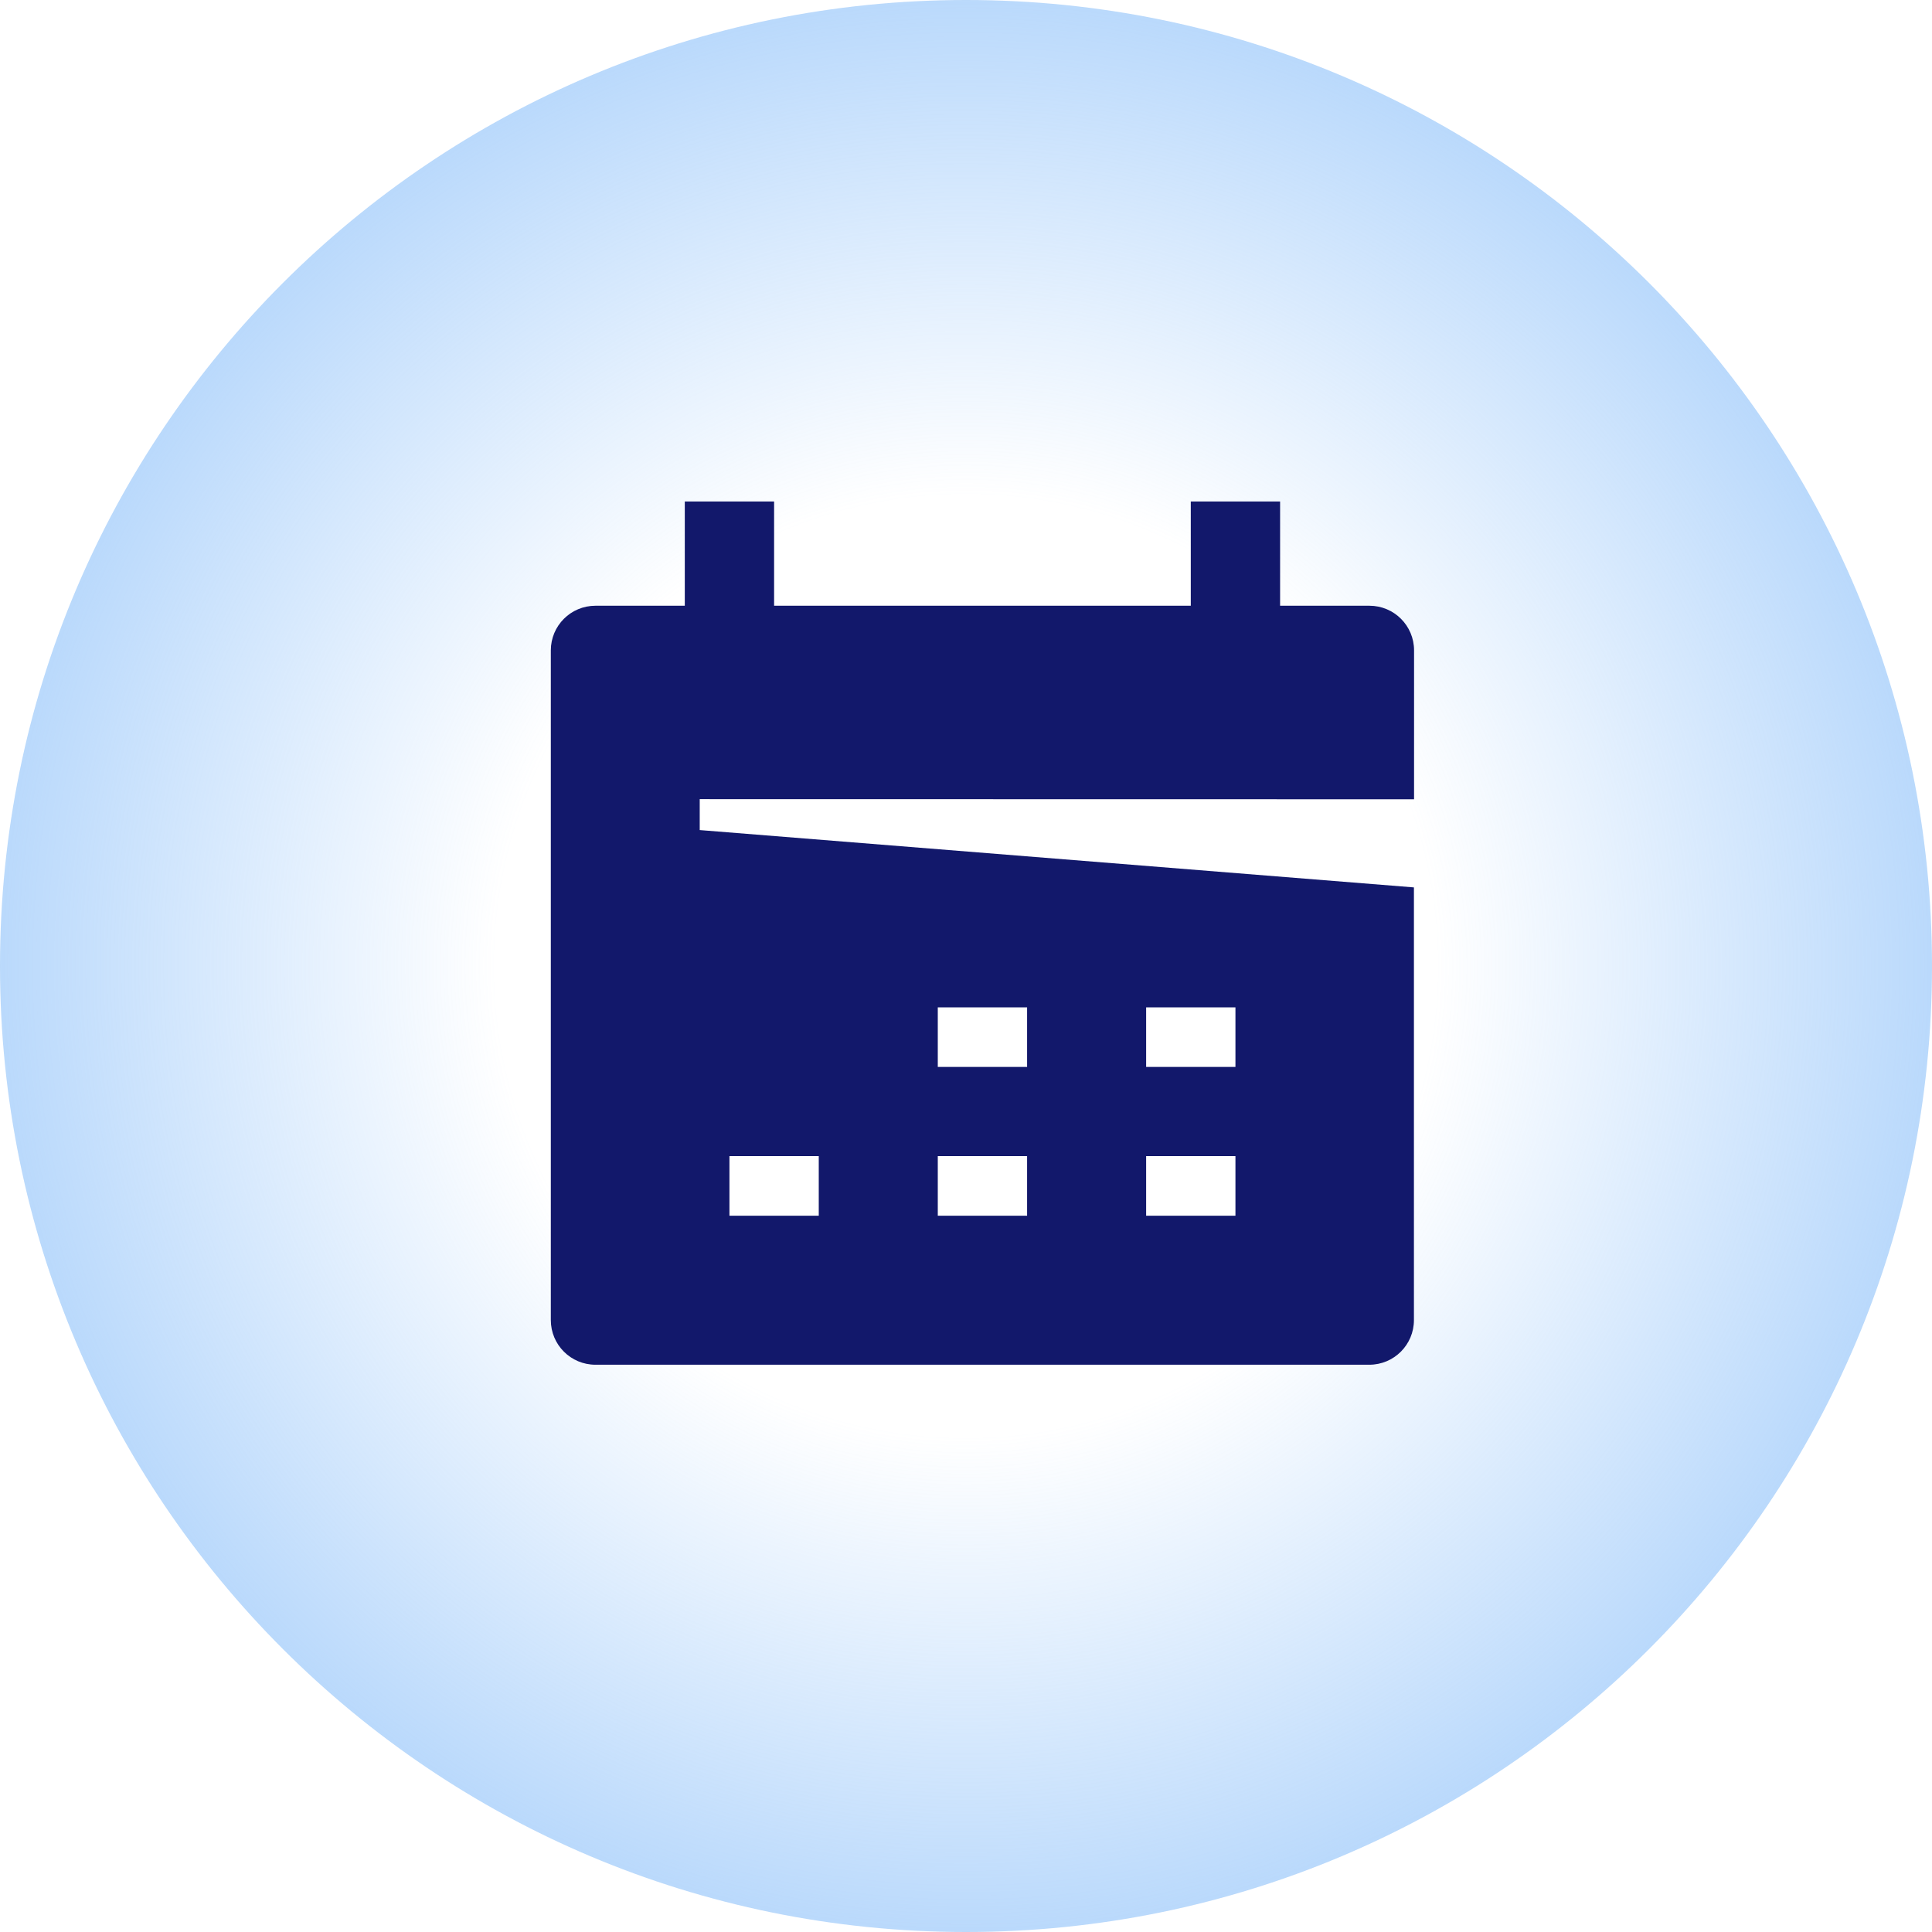
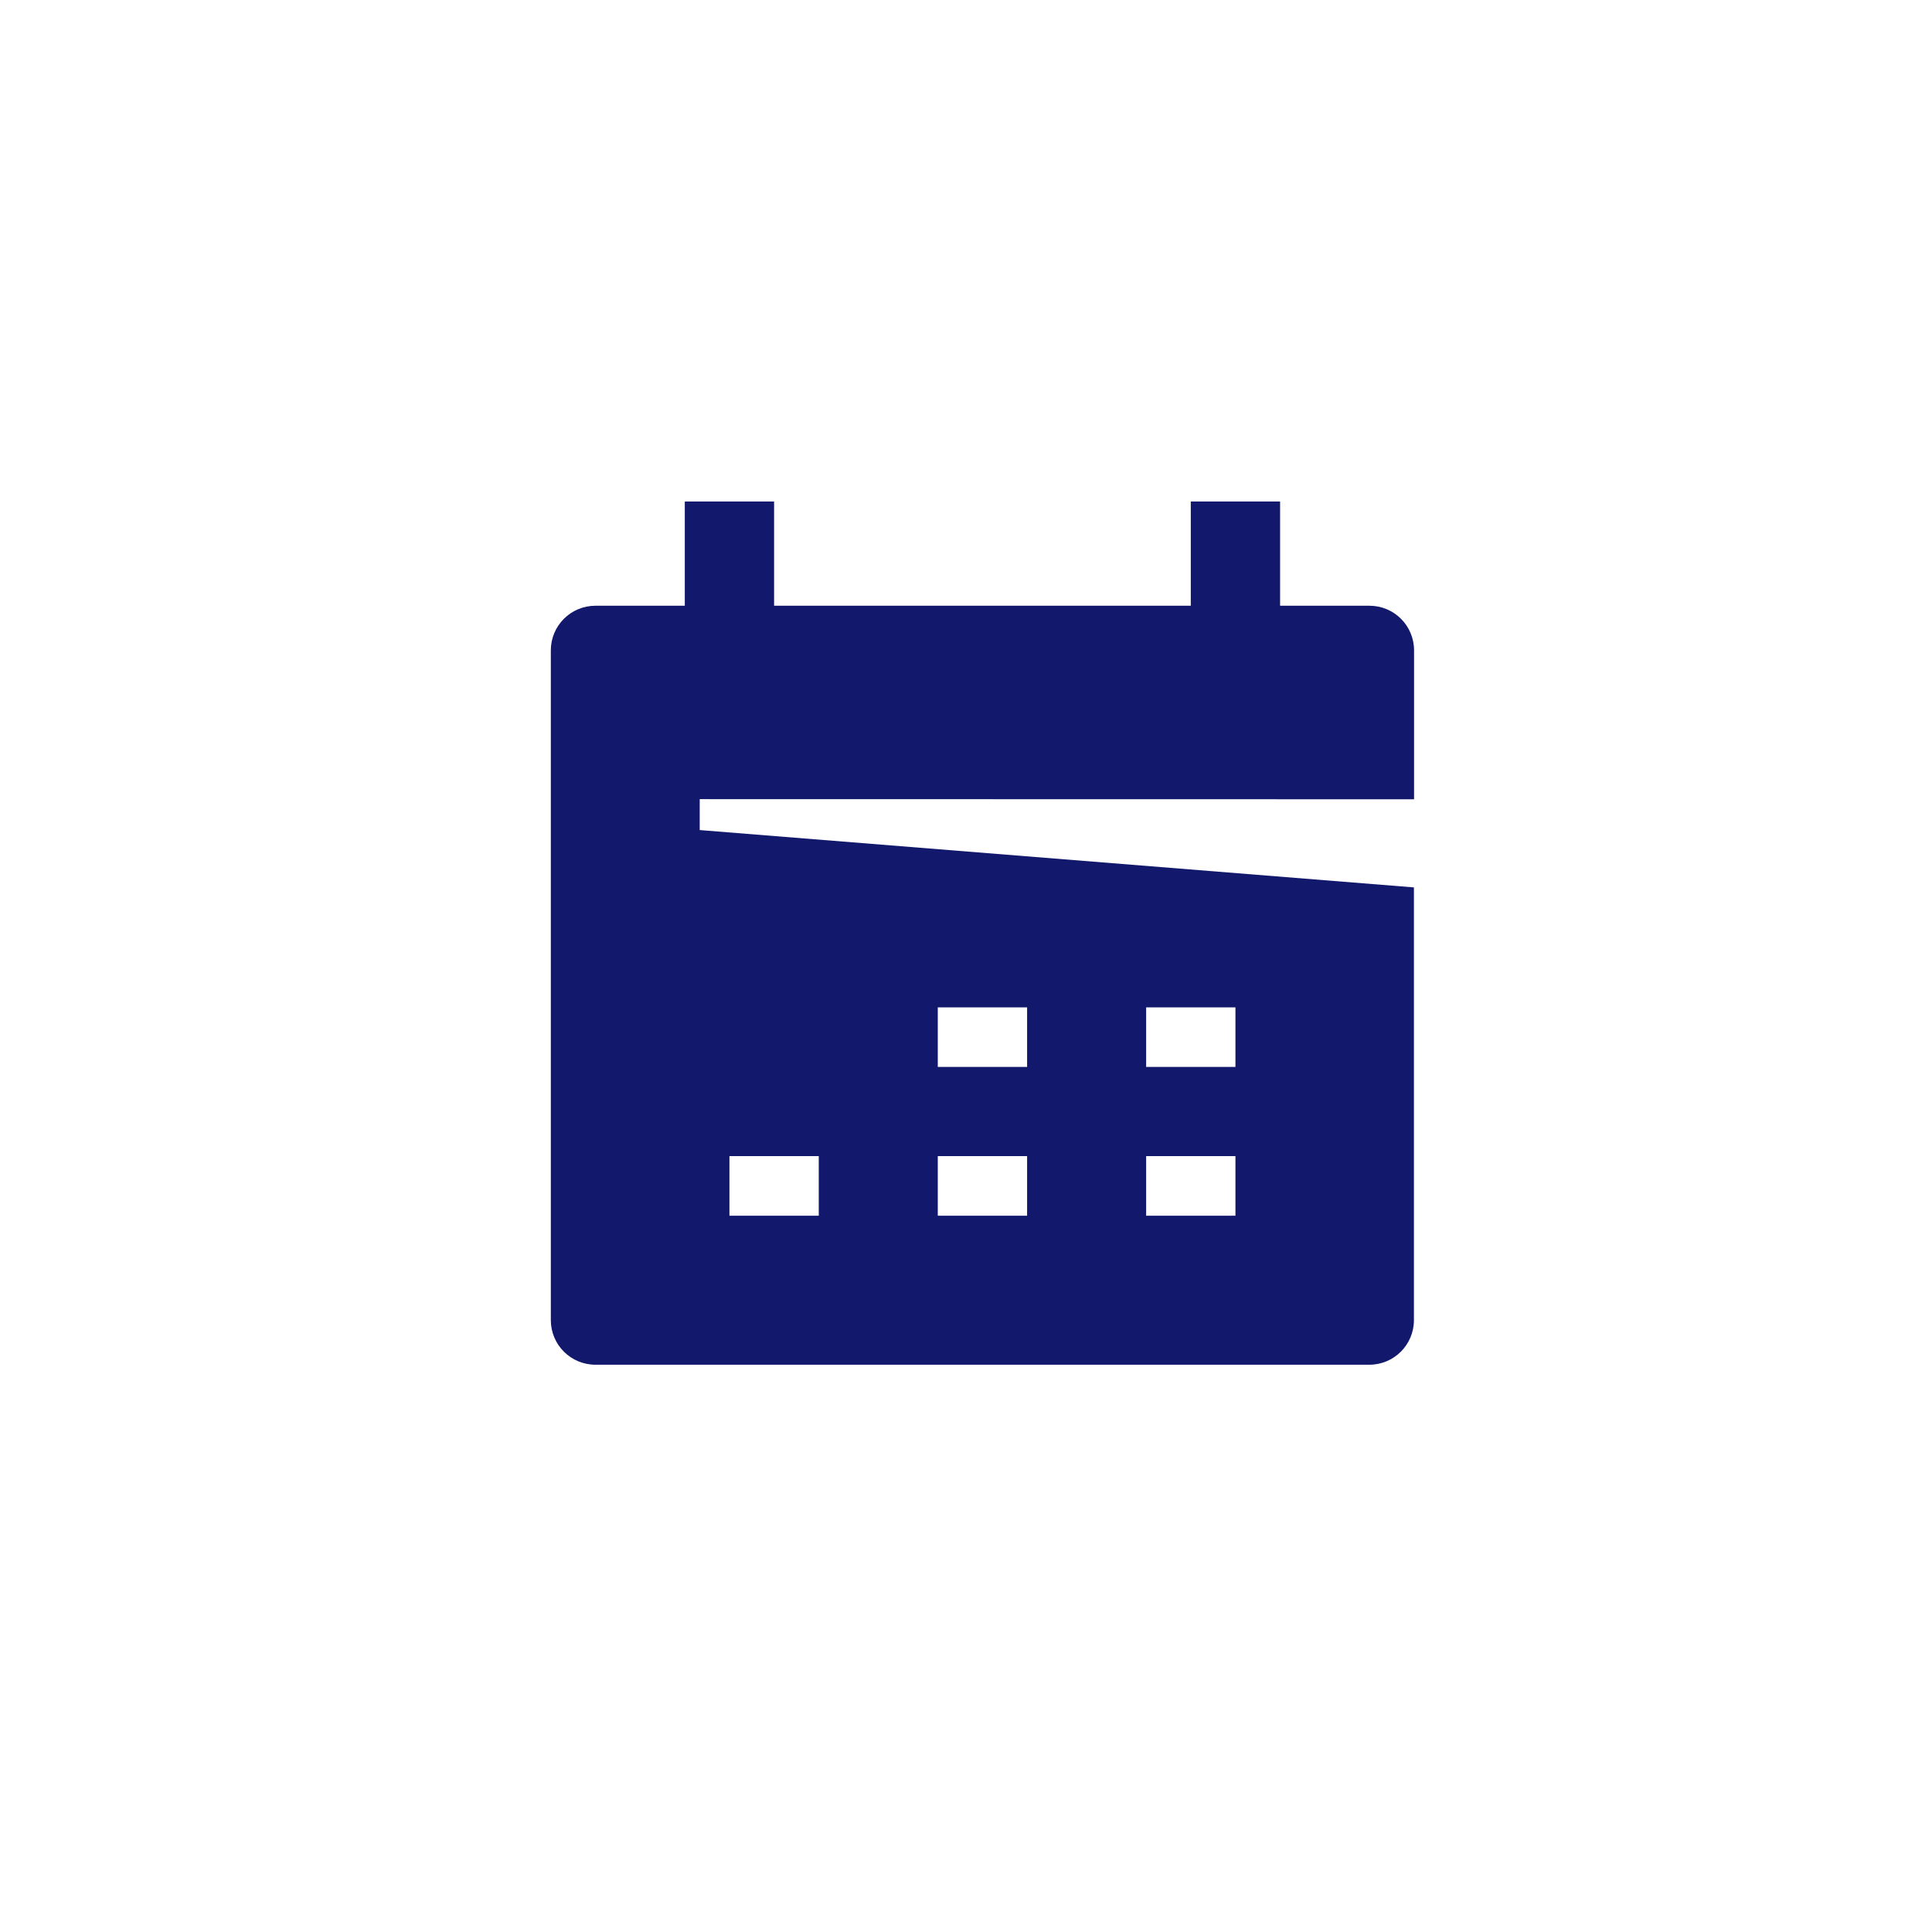
<svg xmlns="http://www.w3.org/2000/svg" width="235" height="235" viewBox="0 0 235 235" fill="none">
-   <path d="M117.5 235C182.393 235 235 182.393 235 117.5C235 52.606 182.393 0 117.5 0C52.606 0 0 52.606 0 117.5C0 182.393 52.606 235 117.5 235Z" fill="url(#paint0_radial_2987_54)" />
  <path d="M85.111 100.966V97.205L172 97.221V79.111C172 76.106 169.573 73.679 166.568 73.679H155.705V61H144.842V73.679H94.158V61H83.295V73.679H72.432C69.427 73.679 67 76.106 67 79.111V160.568C67 163.574 69.427 166 72.432 166H166.553C169.558 166 171.984 163.574 171.984 160.568V107.94L85.111 100.966ZM139.411 122.531H150.274V129.779H139.411V122.531ZM114.068 122.531H124.932V129.779H114.068V122.531ZM88.726 147.873V140.626H99.59V147.873H88.726ZM114.068 147.873V140.626H124.932V147.873H114.068ZM139.411 147.873V140.626H150.274V147.873H139.411Z" fill="#12186B" />
  <defs>
    <radialGradient id="paint0_radial_2987_54" cx="0" cy="0" r="1" gradientUnits="userSpaceOnUse" gradientTransform="translate(117.5 117.503) scale(219.879)">
      <stop offset="0.26" stop-color="#81BAF9" stop-opacity="0" />
      <stop offset="0.76" stop-color="#81BAF9" />
    </radialGradient>
  </defs>
</svg>